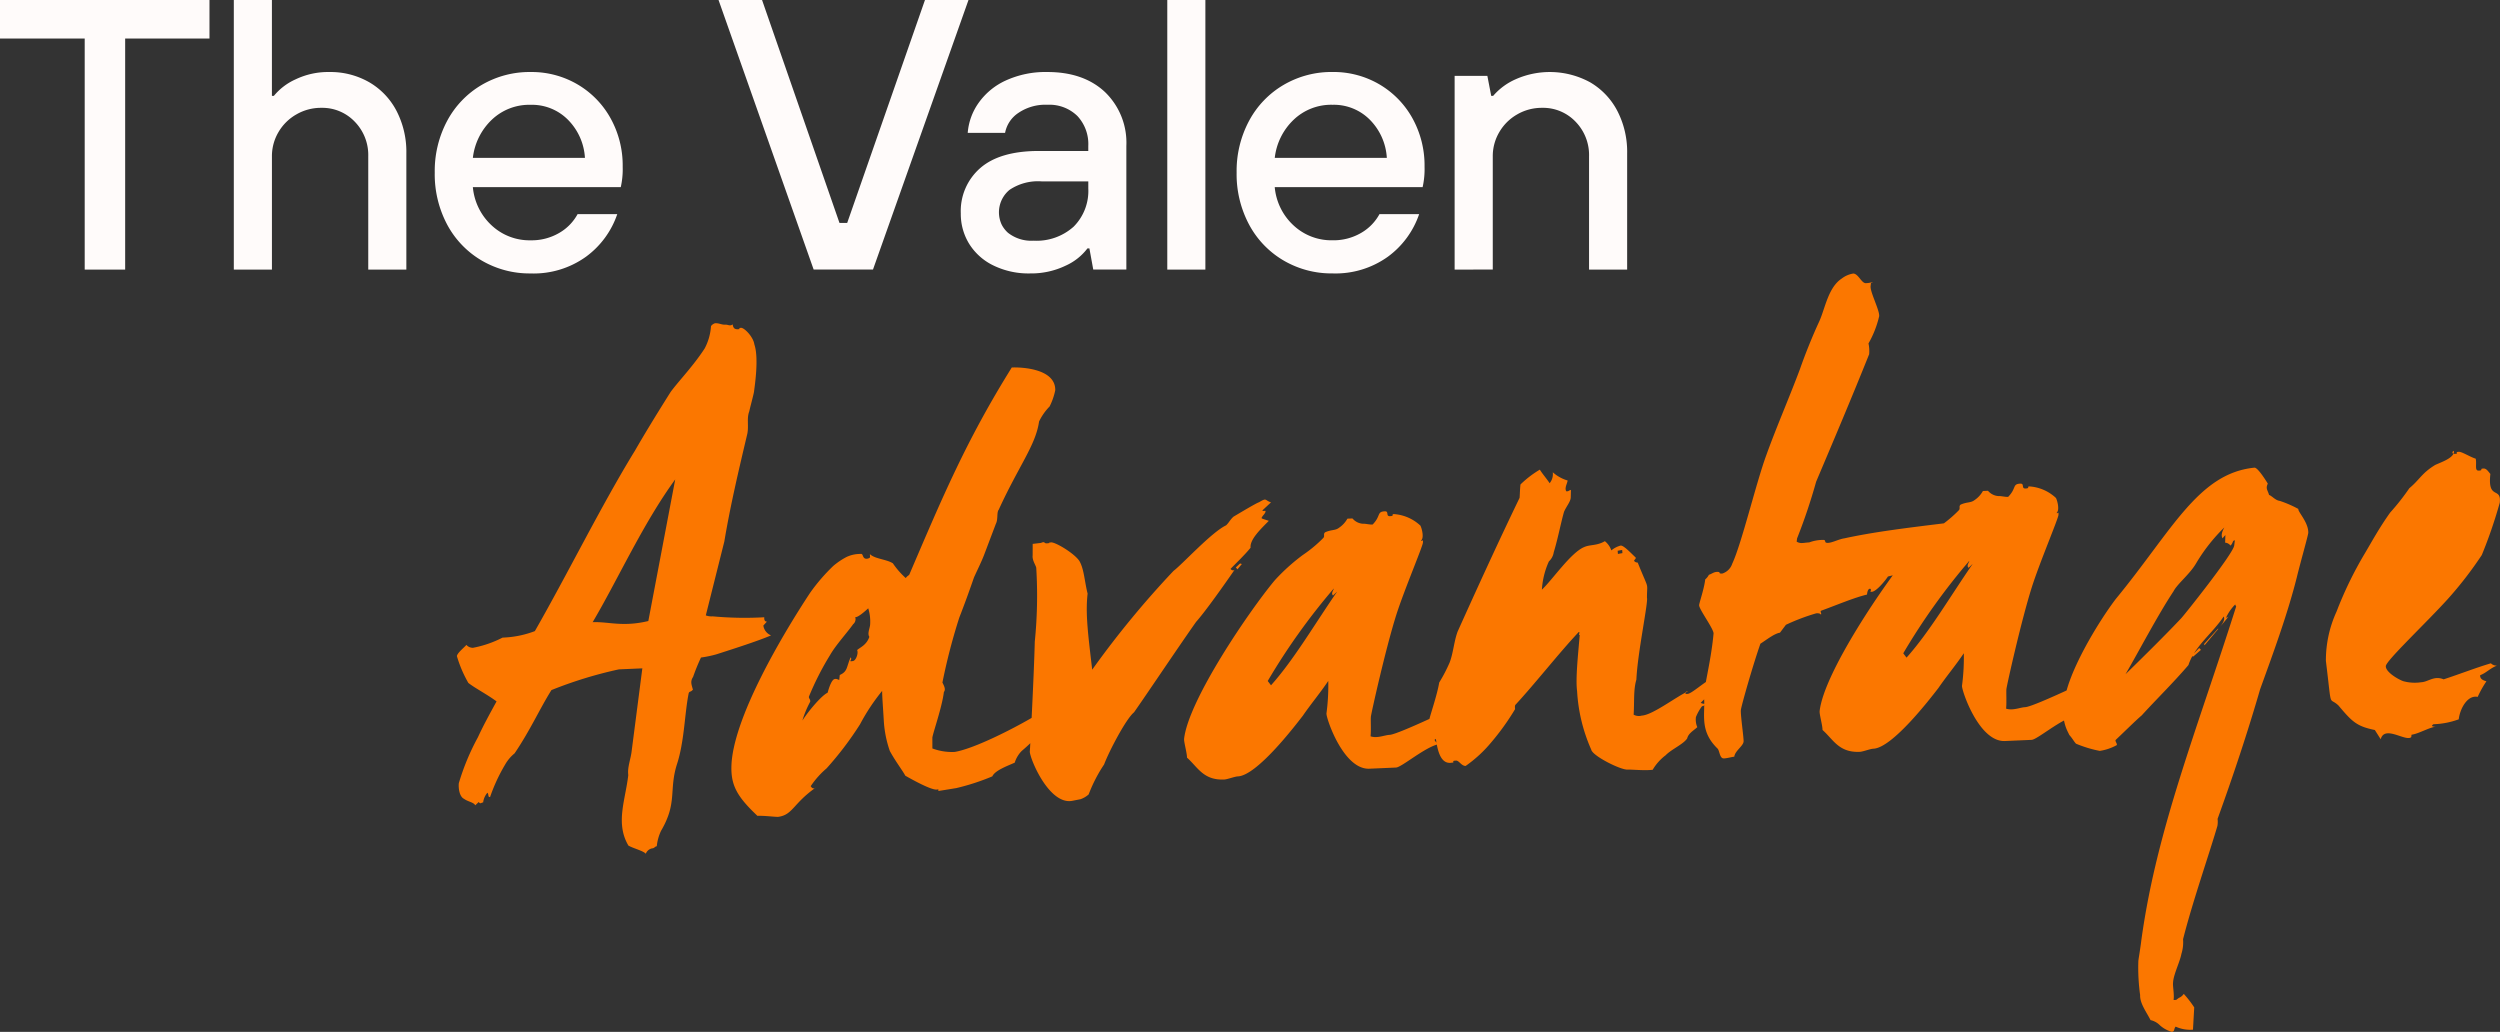
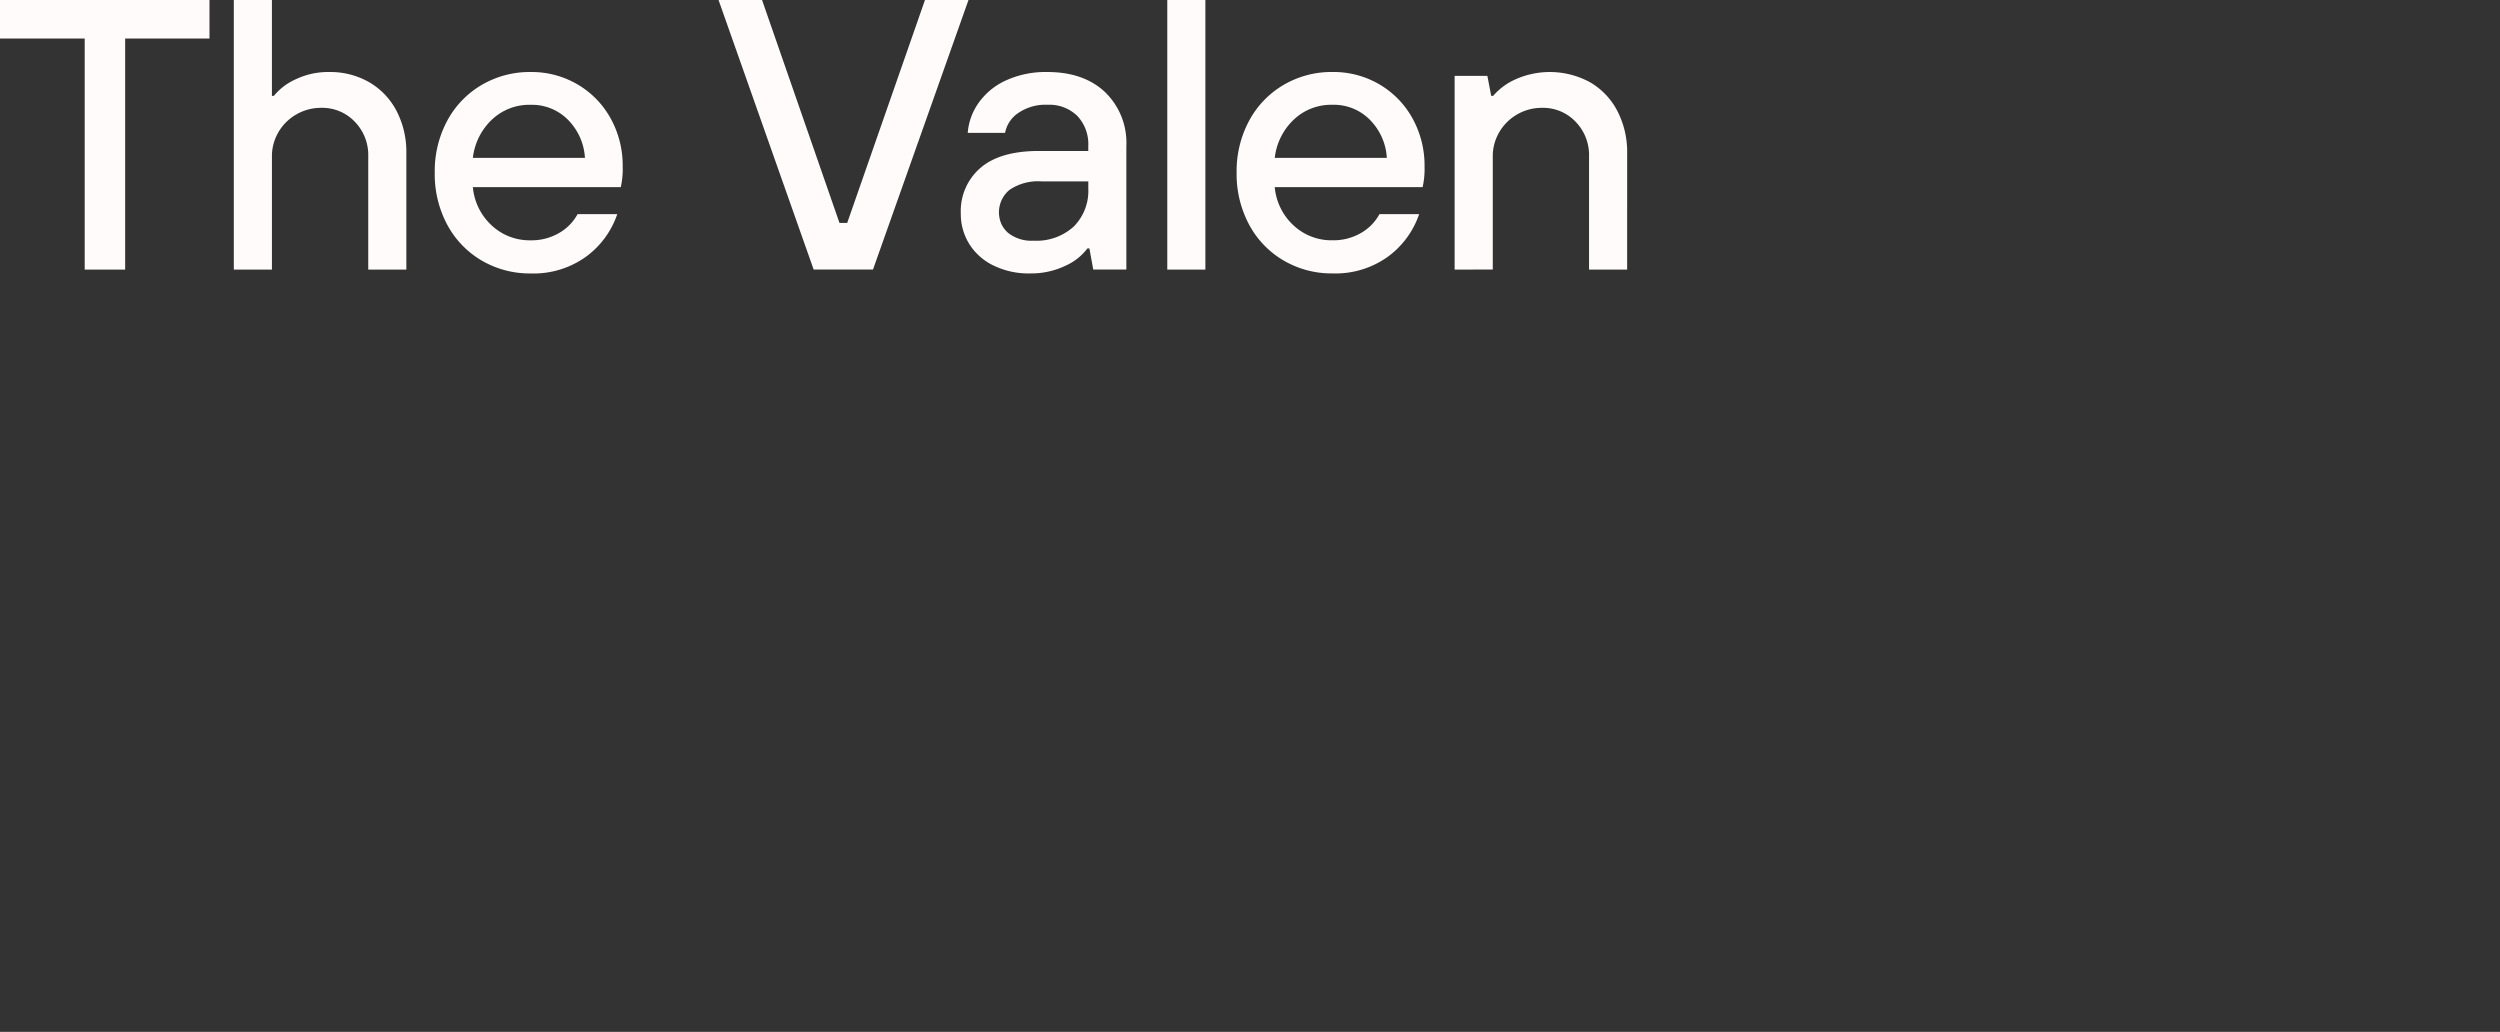
<svg xmlns="http://www.w3.org/2000/svg" width="400.281" height="165.21" viewBox="0 0 400.281 165.21">
  <rect x="0" y="0" width="400.281" height="165.21" fill="#333333" stroke="none" />
  <g id="Group_60" data-name="Group 60">
    <g id="Group_58" data-name="Group 58" transform="translate(73.153 43.799)">
-       <path id="Path_53" data-name="Path 53" d="M21.782,25.087a2,2,0,0,1-1.236-1.575l.578-.635c-.406.018-.46-.386-.427-.693a55.947,55.947,0,0,1-8.27-.148,2.5,2.5,0,0,1-1.093-.155L14.3,10.048c.958-5.741,2.321-11.5,3.684-17.256.254-1.335-.127-2.437.307-3.575.206-.926.72-2.78.767-3.189.081-.716.81-5.326.049-7.533-.164-1.213-1.616-2.676-2.124-2.654-.711.032.18.2-.531.228s-.753-.476-.82-.78c-.441.325-.711.032-1.118.049-.711.032-.981-.263-1.691-.231a1.124,1.124,0,0,0-.543.328l-.113.108a8.848,8.848,0,0,1-1.018,3.605C9.311-18.023,7.024-15.684,5.708-13.9,3-9.607,1.124-6.472-.012-4.49-5.347,4.189-10.61,14.9-16.037,24.4a15.887,15.887,0,0,1-5.171,1.041,17.367,17.367,0,0,1-4.734,1.631A1.372,1.372,0,0,1-27,26.606c-.351.423-1.46,1.286-1.519,1.8A19.42,19.42,0,0,0-26.684,32.7c1.113.868,3.118,1.9,4.513,2.958-1.146,2.086-2.169,3.961-2.977,5.727a37.7,37.7,0,0,0-3.062,7.36c-.081.714.06,2.134.827,2.508.653.48,1.554.541,1.8,1.041l.566-.534c.257.4.4.085.7.071a2.925,2.925,0,0,1,.683-1.556c.268.295.019.713.425.693A27.964,27.964,0,0,1-20.8,45.772a6.413,6.413,0,0,1,1.519-1.8c2.552-3.776,4.055-7.2,5.9-10.129A66.858,66.858,0,0,1-2.587,30.527l3.758-.164-1.718,13.3c-.141,1.228-.7,2.575-.533,3.788-.455,3.99-2.094,7.723.026,11.295.855.471,2.333.813,2.781,1.3a1.351,1.351,0,0,1,1.009-.859c.406-.018.441-.325.746-.337a7.6,7.6,0,0,1,.684-2.473C6.8,51.894,5.412,49.919,6.69,45.793,7.921,42.075,7.927,37.6,8.6,34.311c.136-.31.316-.115.668-.538-.212-.8-.459-1.3.028-2.035a31.572,31.572,0,0,1,1.265-3.108,18.007,18.007,0,0,0,2.483-.517c2.938-.942,6.609-2.12,8.734-3.027m-19.648-2.3c-4.155.995-6.376.074-8.914.185C-2.772,16.188,1.288,7.156,6.436.113ZM67.283-14.143c.092-3.464-5.335-3.736-6.96-3.665C53.025-6.093,49.28,2.822,43.91,15.369c-.34.321-.215.111-.566.534a12.892,12.892,0,0,1-2.056-2.353c-1.035-.667-2.852-.69-3.674-1.467-.046.409.236.6-.487.734-.813.035-.5-.894-1.025-.771a5.061,5.061,0,0,0-2.28.508,11.4,11.4,0,0,0-2.081,1.413A29.451,29.451,0,0,0,28.012,18.3C23.86,24.59,15.505,38.488,15.431,46.225c-.032,2.952.977,4.741,4.169,7.755,1.118-.048,2.81.183,3.318.16,2.36-.307,2.367-2.138,6.1-4.743-.34.319-.633.231-.891-.166a14.065,14.065,0,0,1,2.549-2.859,52.611,52.611,0,0,0,5.351-7.051,32.372,32.372,0,0,1,3.54-5.344c0,.915.127,2.437.265,4.771a17.821,17.821,0,0,0,.965,4.843c.919,1.69,2.065,3.166,2.48,3.961,1.328.757,4.088,2.265,5,2.224.723-.132-.138.312.586.178l2.575-.418a36.084,36.084,0,0,0,5.773-1.88c.409-.933,2.307-1.626,3.584-2.192a4.638,4.638,0,0,1,1.123-1.88c.894-.751,2.582-2.249,3.014-3.388a25.006,25.006,0,0,1,.892-3.4c-1.019.961-10.517,6.259-14.637,6.949a8.9,8.9,0,0,1-3.575-.557l-.005-1.728c.081-.716,1.575-4.954,1.843-7.307.351-.422.016-1.018-.231-1.515a94.9,94.9,0,0,1,2.7-10.4c.854-2.175,1.594-4.243,2.347-6.413.409-.933,1.194-2.494,1.626-3.631l1.88-4.967c.386-.73.108-1.838.46-2.259,3.229-7.06,5.926-10.334,6.459-14.122a9.009,9.009,0,0,1,1.69-2.415,10.433,10.433,0,0,0,.9-2.582M37.629,23.479c-.058.511-.455,1.344-.108,1.838-.457,1.342-1.508,1.693-1.959,2.12.245.5-.2,1.739-.707,1.76-.824.139.025-.2-.335-.594-.683,1.556-.46,2.258-1.737,2.822l-.069.614c.055.406-.295-.088-.713.032-.508.021-.975,1.467-1.159,2.187-.959.45-2.944,2.774-4.044,4.452A16.068,16.068,0,0,1,28.051,35.7c.048-.409-.247-.5-.212-.8a46,46,0,0,1,3.386-6.66c.887-1.566,2.734-3.58,3.7-4.945a1.048,1.048,0,0,0,.332-1.134c.4.085,1.515-.88,2.081-1.413a7.032,7.032,0,0,1,.295,2.734m59.239-9.912-.679.64.27.293.7-.845Zm4.954-9.782c-1.071-.362-.617-.788-1.917-.019-.418.12-2.8,1.549-4.1,2.318-.566.533-.714.947-1.168,1.374-2.351,1.12-6.972,6.206-8.409,7.286A149.873,149.873,0,0,0,73.2,30.576c-.668-5.669-1.1-9.009-.735-12.178-.489-1.914-.561-3.945-1.323-5.235-.864-1.286-4.085-3.18-4.616-2.952-.508.021.09.1-.418.12-.723.132-.36-.392-1.106-.053l-1.332.159-.007,1.832c-.093.818.524,1.6.578,2.009a73.3,73.3,0,0,1-.235,11.815c-.145,5.706-.75,17.23-.8,17.639.141,1.42,3.173,8.512,6.787,7.845l1.342-.263a3.85,3.85,0,0,0,1.3-.769,23.559,23.559,0,0,1,2.466-4.788c.866-2.275,3.57-7.381,4.792-8.349,1.928-2.73,7.044-10.381,9.935-14.477,1.508-1.695,4.4-5.788,6.215-8.413-.125.21-.43.222-.7-.071.917-.956,2.277-2.236,3.217-3.4-.153-1.316,1.658-3.023,2.915-4.3-.778-.272-1.173-.356-1.161-.459.148-.413.691-.743.635-1.146l-.3.014c-.1,0-.2.009-.192-.093ZM134.873,34.8c-.644.333-12.524,6.143-14.048,6.21-.811.035-1.988.6-3.058.235.106-.921,0-2.646.056-3.157.071-.614,2.353-10.889,4.087-16.358,1.256-3.921,4.159-10.764,4.24-11.48.093-.818-.305.014-.259-.4.453-.427.109-1.838-.138-2.335a6.89,6.89,0,0,0-4.236-1.85c-.508.021.169.3-.644.333-.711.032-.109-.81-.82-.778-1.321.056-.591.737-1.959,2.12-.508.023-1.1-.155-1.6-.134a2.367,2.367,0,0,1-1.621-.845l-.813.035a4.249,4.249,0,0,1-1.381,1.485c-.556.432-1.243.259-2.2.707-.34.321.032.608-.309.929a20.824,20.824,0,0,1-3.236,2.686,31.5,31.5,0,0,0-4.506,4.064c-3.977,4.751-13.8,19.122-14.512,25.36-.058.511.455,2.219.464,3.034,1.743,1.552,2.616,3.651,5.967,3.5.508-.023,1.672-.481,2.18-.5,3.048-.134,9.1-8.03,10.4-9.715,1.453-2.1,2.732-3.579,4.071-5.572a33.952,33.952,0,0,1-.289,5.2c-.081.716,2.709,9.041,6.873,8.857l4.266-.185c.914-.041,4.729-3.362,6.9-3.762-.3.014-.743-.577-.73-.679a34.992,34.992,0,0,0,4.243-3.543c-.247-.5,0-.917.57-1.45.386-.73,1.653-1.192,2.049-2.023m-22.45-16.727c-3.5,5.037-6.9,10.886-10.6,15.014l-.527-.688a103.277,103.277,0,0,1,10.58-14.812c-.035.307-.489.734-.129,1.125ZM172.6,31.833c-1.616.884-3.314,2.485-4.037,2.617l-.406.018.125-.208c-.09-.1.023-.2.226-.213l.1-.005c-1.81.792-5.69,3.811-7.416,3.885a1.706,1.706,0,0,1-1.3-.146c.132-2.041-.053-3.967.439-5.616.173-4.18,1.917-12.4,1.693-13.1.011-2.748.411-.935-1.48-5.635-.1.005-.6-.074-.563-.381.113-.108.226-.213.238-.316l.012-.1c-.732-.681-1.9-1.952-2.409-1.931a3.8,3.8,0,0,0-1.5.778A3.239,3.239,0,0,0,155.283,10c-1.3.769-2.383.511-3.344.959-2.124.907-5.039,5.206-6.737,6.806a12.761,12.761,0,0,1,1.122-4.526,2.475,2.475,0,0,0,.773-1.459c.64-2.064,1.146-4.73,1.649-6.483.409-.933,1.1-1.676,1.079-2.386l.026-1.122c-.418.12-.328.219-.631.231l-.1.005c-.347-.494.139-1.228.2-1.739a6.14,6.14,0,0,1-2.376-1.321,2.308,2.308,0,0,1-.5,1.753c-.607-.891-1.145-1.478-1.571-2.171a16.214,16.214,0,0,0-3.1,2.374c-.093.818-.1,1.734-.143,2.143-3.57,7.381-7.346,15.686-9.916,21.4-.582,1.552-.69,3.388-1.272,4.94a25.145,25.145,0,0,1-1.681,3.229c-.335,2.049-1.533,5.459-1.591,5.97a2.23,2.23,0,0,0,.806,1.8c.36.392.183,5.487,2.758,5.069.711-.03-.169-.3.644-.333.52-.123.912.877,1.623.845a20.768,20.768,0,0,0,4.064-3.739,39.342,39.342,0,0,0,3.845-5.356c-.055-.406-.032-.61.081-.716,3.228-3.5,7.014-8.346,10.118-11.635.293.088-.148.413.145.5-.236,2.961-.691,6.951-.416,8.974A26.738,26.738,0,0,0,153.1,43.37c.189,1.009,4.683,3.254,5.8,3.206.711-.032,2.707.187,4.041.026a8.01,8.01,0,0,1,2.083-2.33c.919-.956,2.827-1.751,3.441-2.693.194-.824,1.053-1.268,1.619-1.8a3.063,3.063,0,0,1-.219-1.619,7.284,7.284,0,0,1,1.011-1.774c.09.1.2-.009.429-.222l.113-.106a1.717,1.717,0,0,1-.788-.169,9.739,9.739,0,0,1,1.019-.961c.113-.106-.337-.6,0-.915a6.923,6.923,0,0,1,.954-2.178M157.375,12.045l-.044-.508.723-.132.042.506Zm52.507-4.938c-6.457.79-11.582,1.422-16.246,2.439-.926.141-1.9.693-2.609.723-.813.037-.145-.5-.855-.471a6.366,6.366,0,0,0-2.169.4c-.914.041-1.342.263-2.007-.116l.058-.511A91.224,91.224,0,0,0,189.111.482c2.765-6.531,5.667-13.374,8.49-20.417a5.921,5.921,0,0,0-.106-1.725,16.2,16.2,0,0,0,1.707-4.349c.106-.921-1.474-3.9-1.37-4.824.035-.307.058-.511.058-.511a.912.912,0,0,0,.317-.116c-.407.018-.418.12-1.129.152s-1.236-1.575-2.048-1.54a4.089,4.089,0,0,0-1.81.792c-2.182,1.418-2.668,4.8-3.612,6.873-1.206,2.6-2.344,5.5-3.1,7.667-1.743,4.654-3.79,9.323-5.422,13.872-1.617,4.446-3.931,14.113-5.4,17.23a2.464,2.464,0,0,1-1.6,1.6c-.813.035-.067-.3-.88-.266-.508.021-.847.342-1.265.462a2.292,2.292,0,0,1-.589.737c-.175,1.534-.915,3.6-.974,4.113-.071.614,2.388,3.864,2.307,4.58-.469,5.007-1.735,9.032-1.5,10.547.115,2.54-.684,5.118,2.138,7.845.36.392.321,1.614,1.032,1.582.508-.021,1.344-.261,1.649-.275.106-.921,1.406-1.69,1.487-2.406.058-.511-.515-4.353-.432-5.069s1.931-7.207,3.129-10.618c.871-.547,2.206-1.623,3.132-1.765l.952-1.263a33.124,33.124,0,0,1,4.859-1.84c.811-.035.483.182.788.169.035-.307-.247-.5.071-.614,2.531-.924,5.185-2.058,7.265-2.556.069-.614.206-.926.51-.938.372.289-.261.52.247.5.711-.03,2.116-1.72,2.6-2.453,2.078-.5,4.573-1.116,5.482-2.885-.37-.289-.765-.374-.72-.783.974-.552,2.466-1.228,3.64-1.787-1.012-.871-.019-.713.39-1.646-.305.014-.5-.079-.462-.386.453-.427.884-.649.929-1.058m26.759,23.253c-.644.333-12.524,6.145-14.048,6.212-.811.035-1.988.594-3.058.235.106-.921,0-2.646.056-3.157.071-.614,2.353-10.889,4.088-16.358,1.254-3.922,4.157-10.764,4.238-11.48.093-.818-.305.012-.257-.4.452-.427.108-1.836-.139-2.333a6.875,6.875,0,0,0-4.235-1.85c-.508.021.168.3-.646.333-.711.03-.109-.81-.82-.78-1.321.058-.589.739-1.959,2.122-.508.021-1.093-.155-1.6-.134a2.381,2.381,0,0,1-1.623-.845l-.813.035a4.233,4.233,0,0,1-1.381,1.485c-.556.432-1.242.258-2.2.707-.34.319.032.608-.309.929a20.626,20.626,0,0,1-3.236,2.684,31.717,31.717,0,0,0-4.506,4.064c-3.977,4.753-13.8,19.124-14.51,25.362-.058.511.453,2.219.462,3.032,1.744,1.552,2.616,3.651,5.968,3.5.508-.021,1.67-.48,2.178-.5,3.048-.134,9.1-8.03,10.406-9.715,1.452-2.1,2.732-3.58,4.071-5.572a34.149,34.149,0,0,1-.291,5.2c-.081.714,2.711,9.039,6.875,8.857l4.265-.185c.915-.041,4.729-3.362,6.9-3.762-.305.014-.744-.578-.732-.681a34.7,34.7,0,0,0,4.243-3.543c-.245-.5,0-.915.57-1.45.386-.728,1.653-1.191,2.049-2.023m-22.45-16.725c-3.5,5.037-6.9,10.884-10.6,15.014l-.527-.69a103.358,103.358,0,0,1,10.58-14.81c-.035.307-.489.734-.129,1.125Zm39.239,10.4-2.2,2.436.079.2,2.221-2.64Zm-2.979,3.079L249.2,28.387l.293.088,1.233-1.071ZM267.906,8.745c.1-1.734-1.727-3.487-1.579-3.9a17.808,17.808,0,0,0-2.984-1.295c-.7-.072-1.318-.859-1.713-.944-.212-.8-.594-.991-.2-1.822-.427-.695-1.628-2.575-2.134-2.554-9,.9-13.171,10.039-22.2,21.016-2.732,3.58-8.067,12.258-8.309,17.052a6.9,6.9,0,0,0,.626,4.247l.247.5c.45.49.7.988,1.056,1.379a19.261,19.261,0,0,0,3.81,1.157,8.146,8.146,0,0,0,2.734-.935c.035-.307-.247-.5-.212-.8,1.471-1.386,3.295-3.2,4.189-3.947,2.31-2.543,5.041-5.206,7.487-8.062.949-2.991,3.922-5.157,5.637-7.776.258.4-.129,1.125-.593,1.654,1.042-1.164,1.529-1.9,1.87-2.219-.34.321-.489.734-.894.751a7.323,7.323,0,0,1,1.452-2.1c.09.1.09.1.079.2l.09.1c-6.312,19.916-12.767,35.766-15.189,53.477-.129,1.125-.429,2.868-.474,3.277a32.169,32.169,0,0,0,.284,5.482c-.049,1.326,1.007,2.7,1.668,4a3.043,3.043,0,0,1,1.519.85,4.852,4.852,0,0,0,1.9,1.035c.519-.123.249-.418.6-.84a5.6,5.6,0,0,0,2.774.489l.2-3.57a17.267,17.267,0,0,0-1.674-2.166,1.7,1.7,0,0,1-.78.644l-.443.325-.406.018.012-.1c.1-.921-.162-2.131-.1-2.642.049-1.325,1.085-3.3,1.337-4.637a6.223,6.223,0,0,0,.268-2.353c1.476-5.864,4.178-13.616,5.5-18.15a3.793,3.793,0,0,0,.026-1.12c2.506-6.928,4.811-13.847,6.811-20.752,2.21-6.1,4.409-12.1,5.885-17.963.573-2.365,1.751-6.487,1.81-7m-11.843,1.942c-.152,1.33-8.166,11.346-8.5,11.667-2.3,2.441-5.833,5.953-8.9,8.937,2.134-3.656,5.111-9.383,7.676-13.26.647-1.249,2.639-2.76,3.649-4.534A28.128,28.128,0,0,1,254.47,7.8c-.386.728-.547,1.245-.3,1.743l.466-.529-.039,1.224a1.152,1.152,0,0,1,.855.471c.453-.427.3-.827.7-.845Zm42.071,19.228a1.251,1.251,0,0,1-.968-.365c-2.09.6-4.734,1.631-7.57,2.568-1.543-.644-2.473.414-3.589.462a6.936,6.936,0,0,1-2.91-.178c-1.161-.457-2.85-1.6-2.757-2.423.106-.921,6.559-7,9.912-10.711a60.688,60.688,0,0,0,5.452-7.055,75.35,75.35,0,0,0,2.875-8.369c.3-2.658-1.986-.321-1.5-4.616-.36-.392-.607-.889-1.115-.868-.711.032.067.3-.746.339-.711.032-.289-1.005-.489-1.912-.88-.266-2.2-1.125-2.7-1.1-.813.037.168.3-.646.333-.3.014-.393-.083-.37-.287.011-.1.113-.108.226-.213.176,1.111-2.027,1.818-2.986,2.266C286.083-.9,285.762.129,284.088,1.526a37.72,37.72,0,0,1-3.072,3.9c-1.8,2.522-3.086,4.919-4.087,6.591a60.7,60.7,0,0,0-4.49,9.252,18.719,18.719,0,0,0-1.709,7.91c1,8.1.376,5.58,2.016,7.136,2.226,2.651,2.956,3.332,5.82,3.919l.942,1.485c.538-2.058,3.251-.143,4.469-.2.305-.012.418-.12.43-.222l.034-.307c1.131-.15,2.758-1.138,3.887-1.289-.406.018-.9-.062-.36-.39a12.917,12.917,0,0,0,4.03-.787c.187-1.637,1.358-3.928,3.037-3.593a17.236,17.236,0,0,1,1.4-2.5c-.688-.173-1.058-.462-1-.974.949-.346,1.538-1.085,2.7-1.541" transform="translate(28.522 32.849)" fill="#fb7700" />
-     </g>
+       </g>
    <g id="Group_59" data-name="Group 59" transform="translate(-0.001 0)">
      <path id="Path_54" data-name="Path 54" d="M8.678,2.67h13.5V-3.5H-11.363V2.67H2.2v37H8.678Zm23.5,37V21.538a7.534,7.534,0,0,1,1.049-3.884A7.736,7.736,0,0,1,36.1,14.818a7.823,7.823,0,0,1,3.977-1.049,7.181,7.181,0,0,1,5.363,2.221A7.641,7.641,0,0,1,47.6,21.538V39.667h6.1V21.046a14.247,14.247,0,0,0-1.571-6.783,11.373,11.373,0,0,0-4.379-4.594,12.454,12.454,0,0,0-6.381-1.633,12.05,12.05,0,0,0-5.4,1.171,9.538,9.538,0,0,0-3.485,2.651h-.309V-3.5h-6.1V39.667Zm41.414.617A14.379,14.379,0,0,0,82.475,37.6a14.058,14.058,0,0,0,4.995-6.813H81.119a7.729,7.729,0,0,1-2.96,3.021A8.763,8.763,0,0,1,73.6,34.981a8.885,8.885,0,0,1-6.228-2.374,9.488,9.488,0,0,1-3.023-6.136h23.68a13.051,13.051,0,0,0,.309-3.268,15.561,15.561,0,0,0-1.944-7.769,14.305,14.305,0,0,0-5.3-5.425A14.526,14.526,0,0,0,73.6,8.035,15.158,15.158,0,0,0,65.766,10.1a14.683,14.683,0,0,0-5.52,5.734,17.03,17.03,0,0,0-2,8.295,17.149,17.149,0,0,0,2,8.355,14.676,14.676,0,0,0,5.52,5.736A15.158,15.158,0,0,0,73.6,40.285m-9.251-18.5a9.974,9.974,0,0,1,3.023-6.1,8.687,8.687,0,0,1,6.228-2.4,8.12,8.12,0,0,1,5.981,2.4,9.434,9.434,0,0,1,2.713,6.1ZM143.706-3.5h-6.968l-12.455,35.7h-1.233l-12.4-35.7h-6.967l15.23,43.163h9.5Zm9.8,43.781a12.666,12.666,0,0,0,5.734-1.233,8.991,8.991,0,0,0,3.515-2.776h.309l.617,3.392h5.3V19.873a11.26,11.26,0,0,0-3.422-8.632q-3.421-3.206-9.219-3.206a15.279,15.279,0,0,0-6.66,1.356A10.81,10.81,0,0,0,145.309,13a9.588,9.588,0,0,0-1.727,4.78h5.981a4.941,4.941,0,0,1,2.1-3.176,7.675,7.675,0,0,1,4.686-1.325,6.4,6.4,0,0,1,4.78,1.787,6.571,6.571,0,0,1,1.757,4.81v.8H154.99q-6.228,0-9.372,2.713a9.124,9.124,0,0,0-3.145,7.277,9.107,9.107,0,0,0,1.356,4.9,9.343,9.343,0,0,0,3.885,3.453,12.777,12.777,0,0,0,5.8,1.265m.617-5.242a6.037,6.037,0,0,1-4.1-1.265,4.552,4.552,0,0,1-1-1.286,4.658,4.658,0,0,1,1.247-5.589,8.163,8.163,0,0,1,5.15-1.356h7.46v1.109a8.112,8.112,0,0,1-2.342,6.136,8.871,8.871,0,0,1-6.413,2.25M181.634-3.5h-6.1V39.669h6.1Zm20.355,43.781a14.379,14.379,0,0,0,8.878-2.683,14.058,14.058,0,0,0,4.995-6.813h-6.351a7.729,7.729,0,0,1-2.96,3.021,8.763,8.763,0,0,1-4.563,1.171,8.885,8.885,0,0,1-6.228-2.374,9.478,9.478,0,0,1-3.021-6.136h23.678a13.051,13.051,0,0,0,.309-3.268,15.579,15.579,0,0,0-1.942-7.769,14.322,14.322,0,0,0-5.3-5.425,14.526,14.526,0,0,0-7.492-1.974,15.158,15.158,0,0,0-7.831,2.065,14.667,14.667,0,0,0-5.519,5.734,17.012,17.012,0,0,0-2.005,8.295,17.131,17.131,0,0,0,2.005,8.355,14.659,14.659,0,0,0,5.519,5.736,15.158,15.158,0,0,0,7.831,2.065m-9.249-18.5a9.963,9.963,0,0,1,3.021-6.1,8.687,8.687,0,0,1,6.228-2.4,8.12,8.12,0,0,1,5.981,2.4,9.444,9.444,0,0,1,2.714,6.1Zm34.906,17.882V21.538a7.533,7.533,0,0,1,1.049-3.884,7.744,7.744,0,0,1,2.866-2.836,7.832,7.832,0,0,1,3.977-1.049,7.182,7.182,0,0,1,5.365,2.221,7.641,7.641,0,0,1,2.159,5.549V39.667h6.1V21.046a14.247,14.247,0,0,0-1.571-6.783,11.373,11.373,0,0,0-4.379-4.594,13.489,13.489,0,0,0-11.931-.462,10.148,10.148,0,0,0-3.577,2.651H227.4l-.616-3.206h-5.242V39.667Z" transform="translate(11.363 3.496)" fill="#fffbfa" />
    </g>
  </g>
</svg>